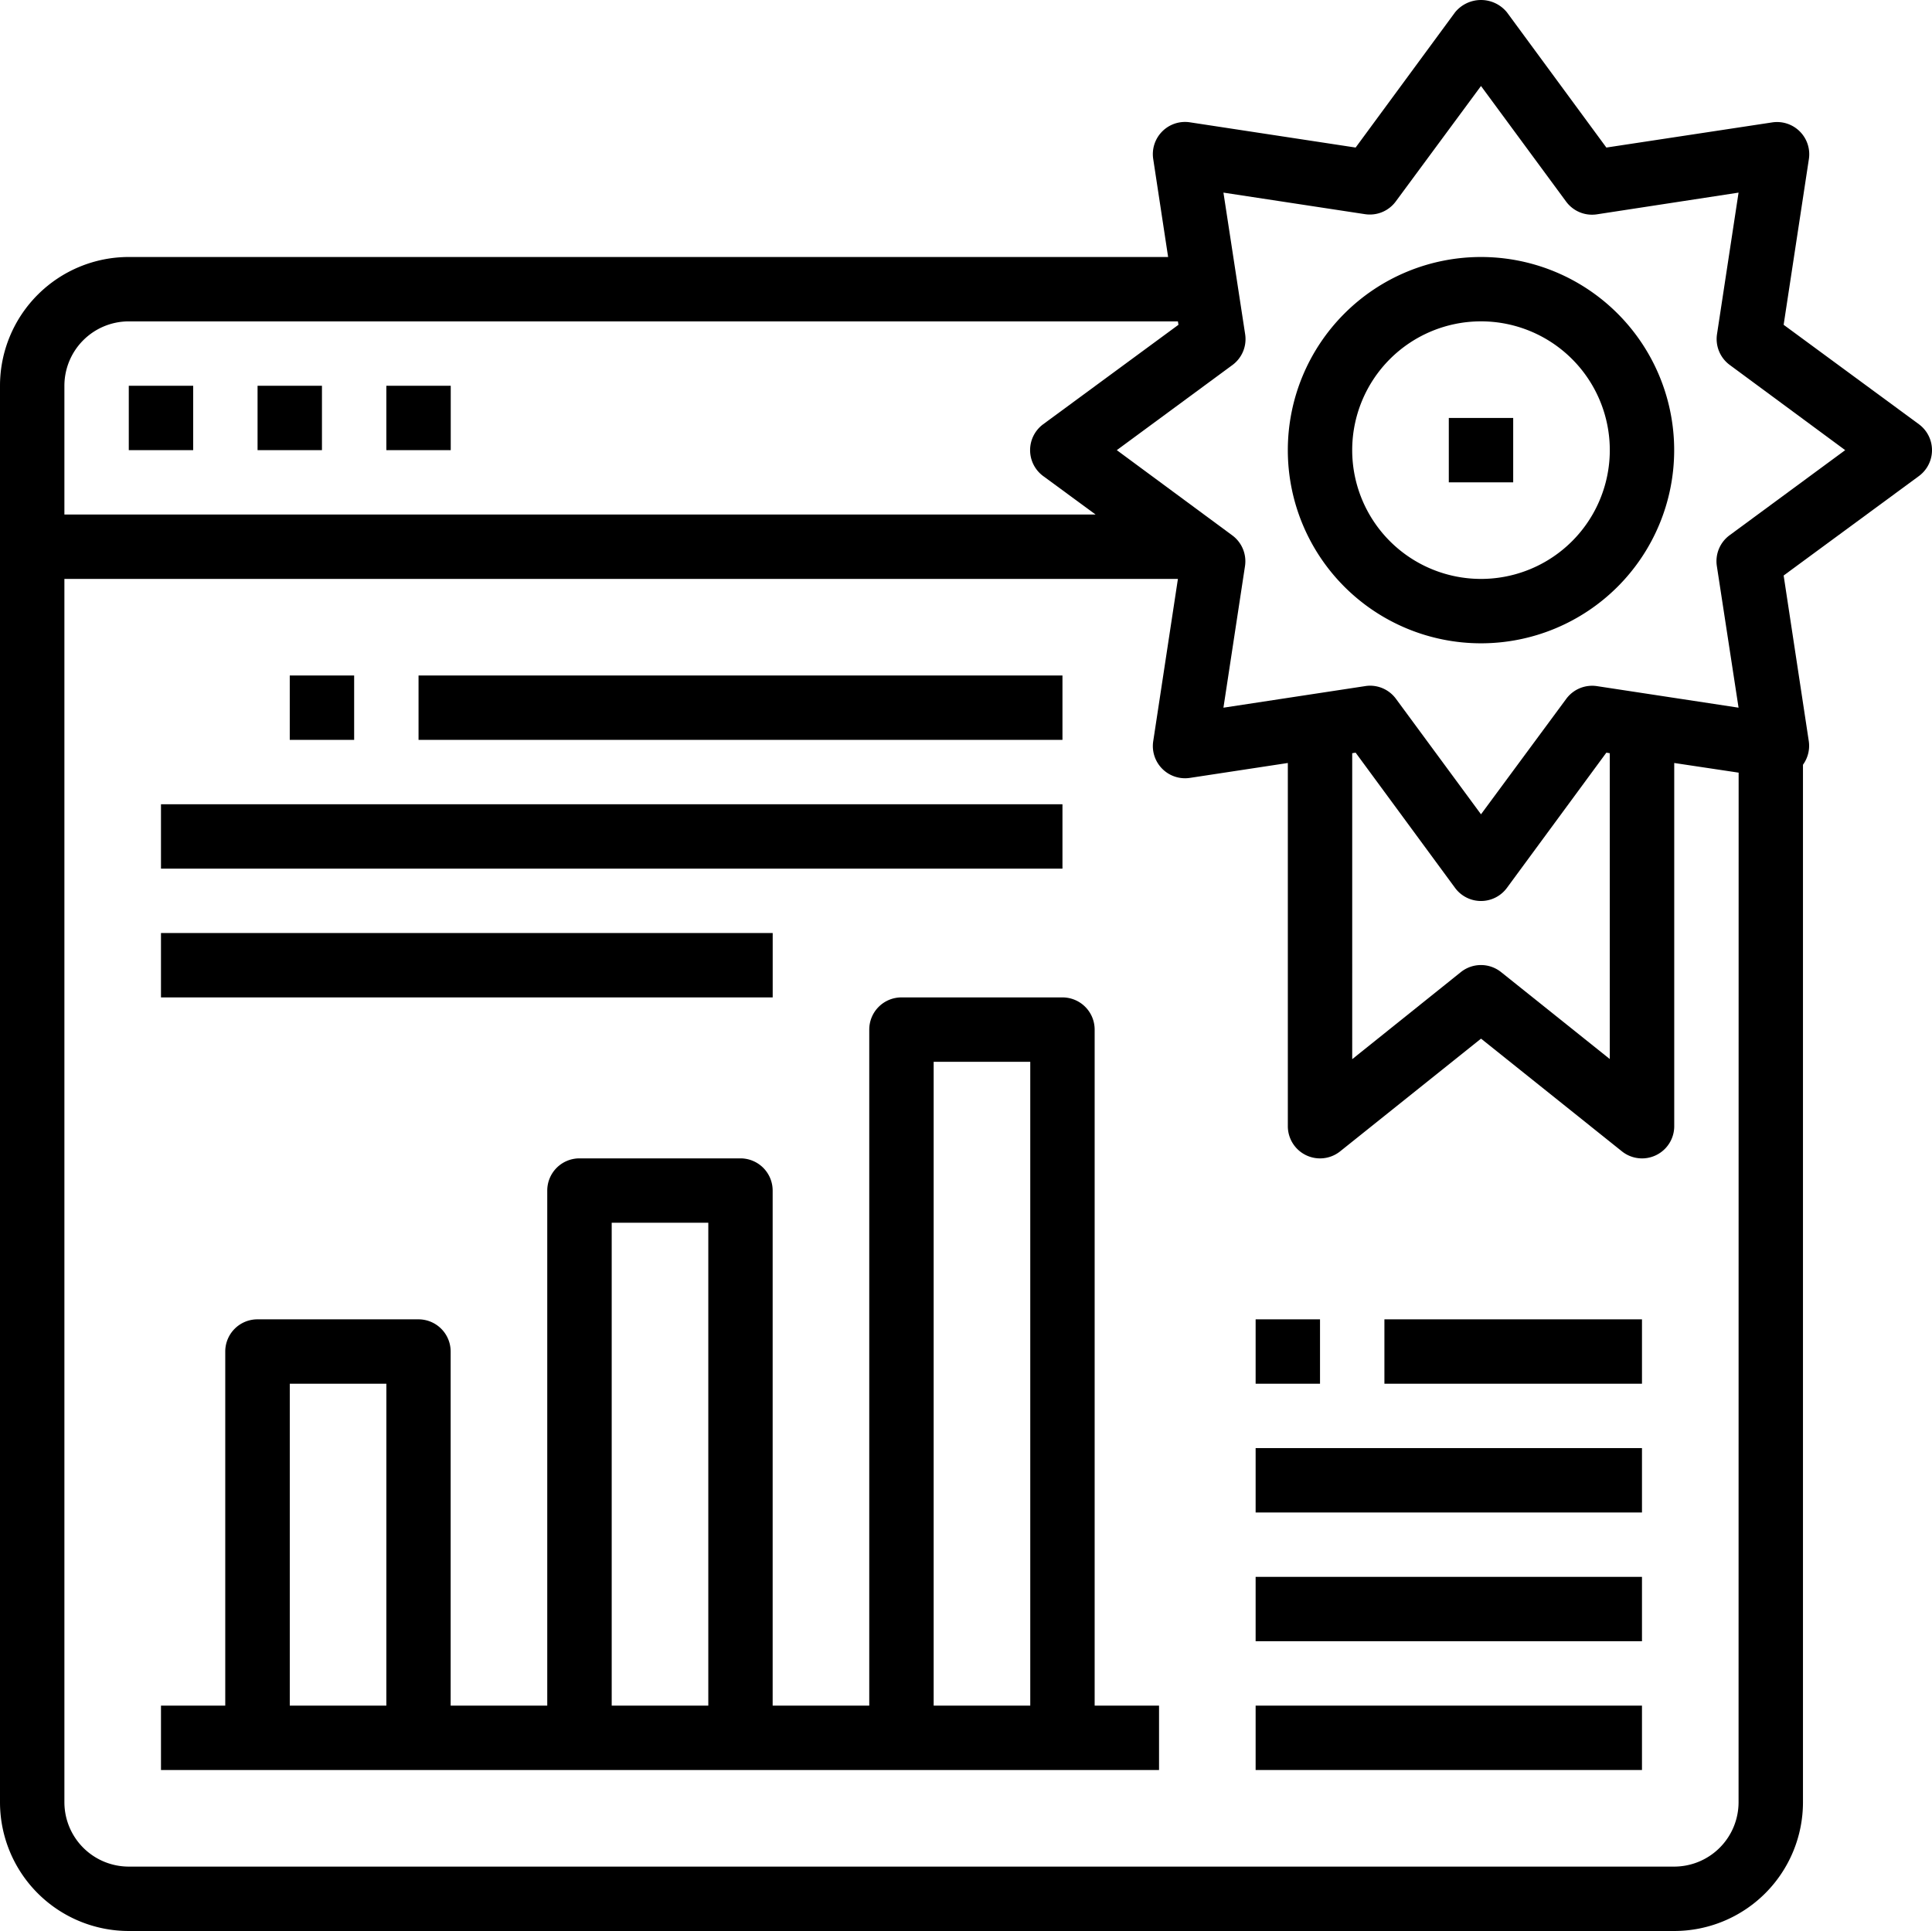
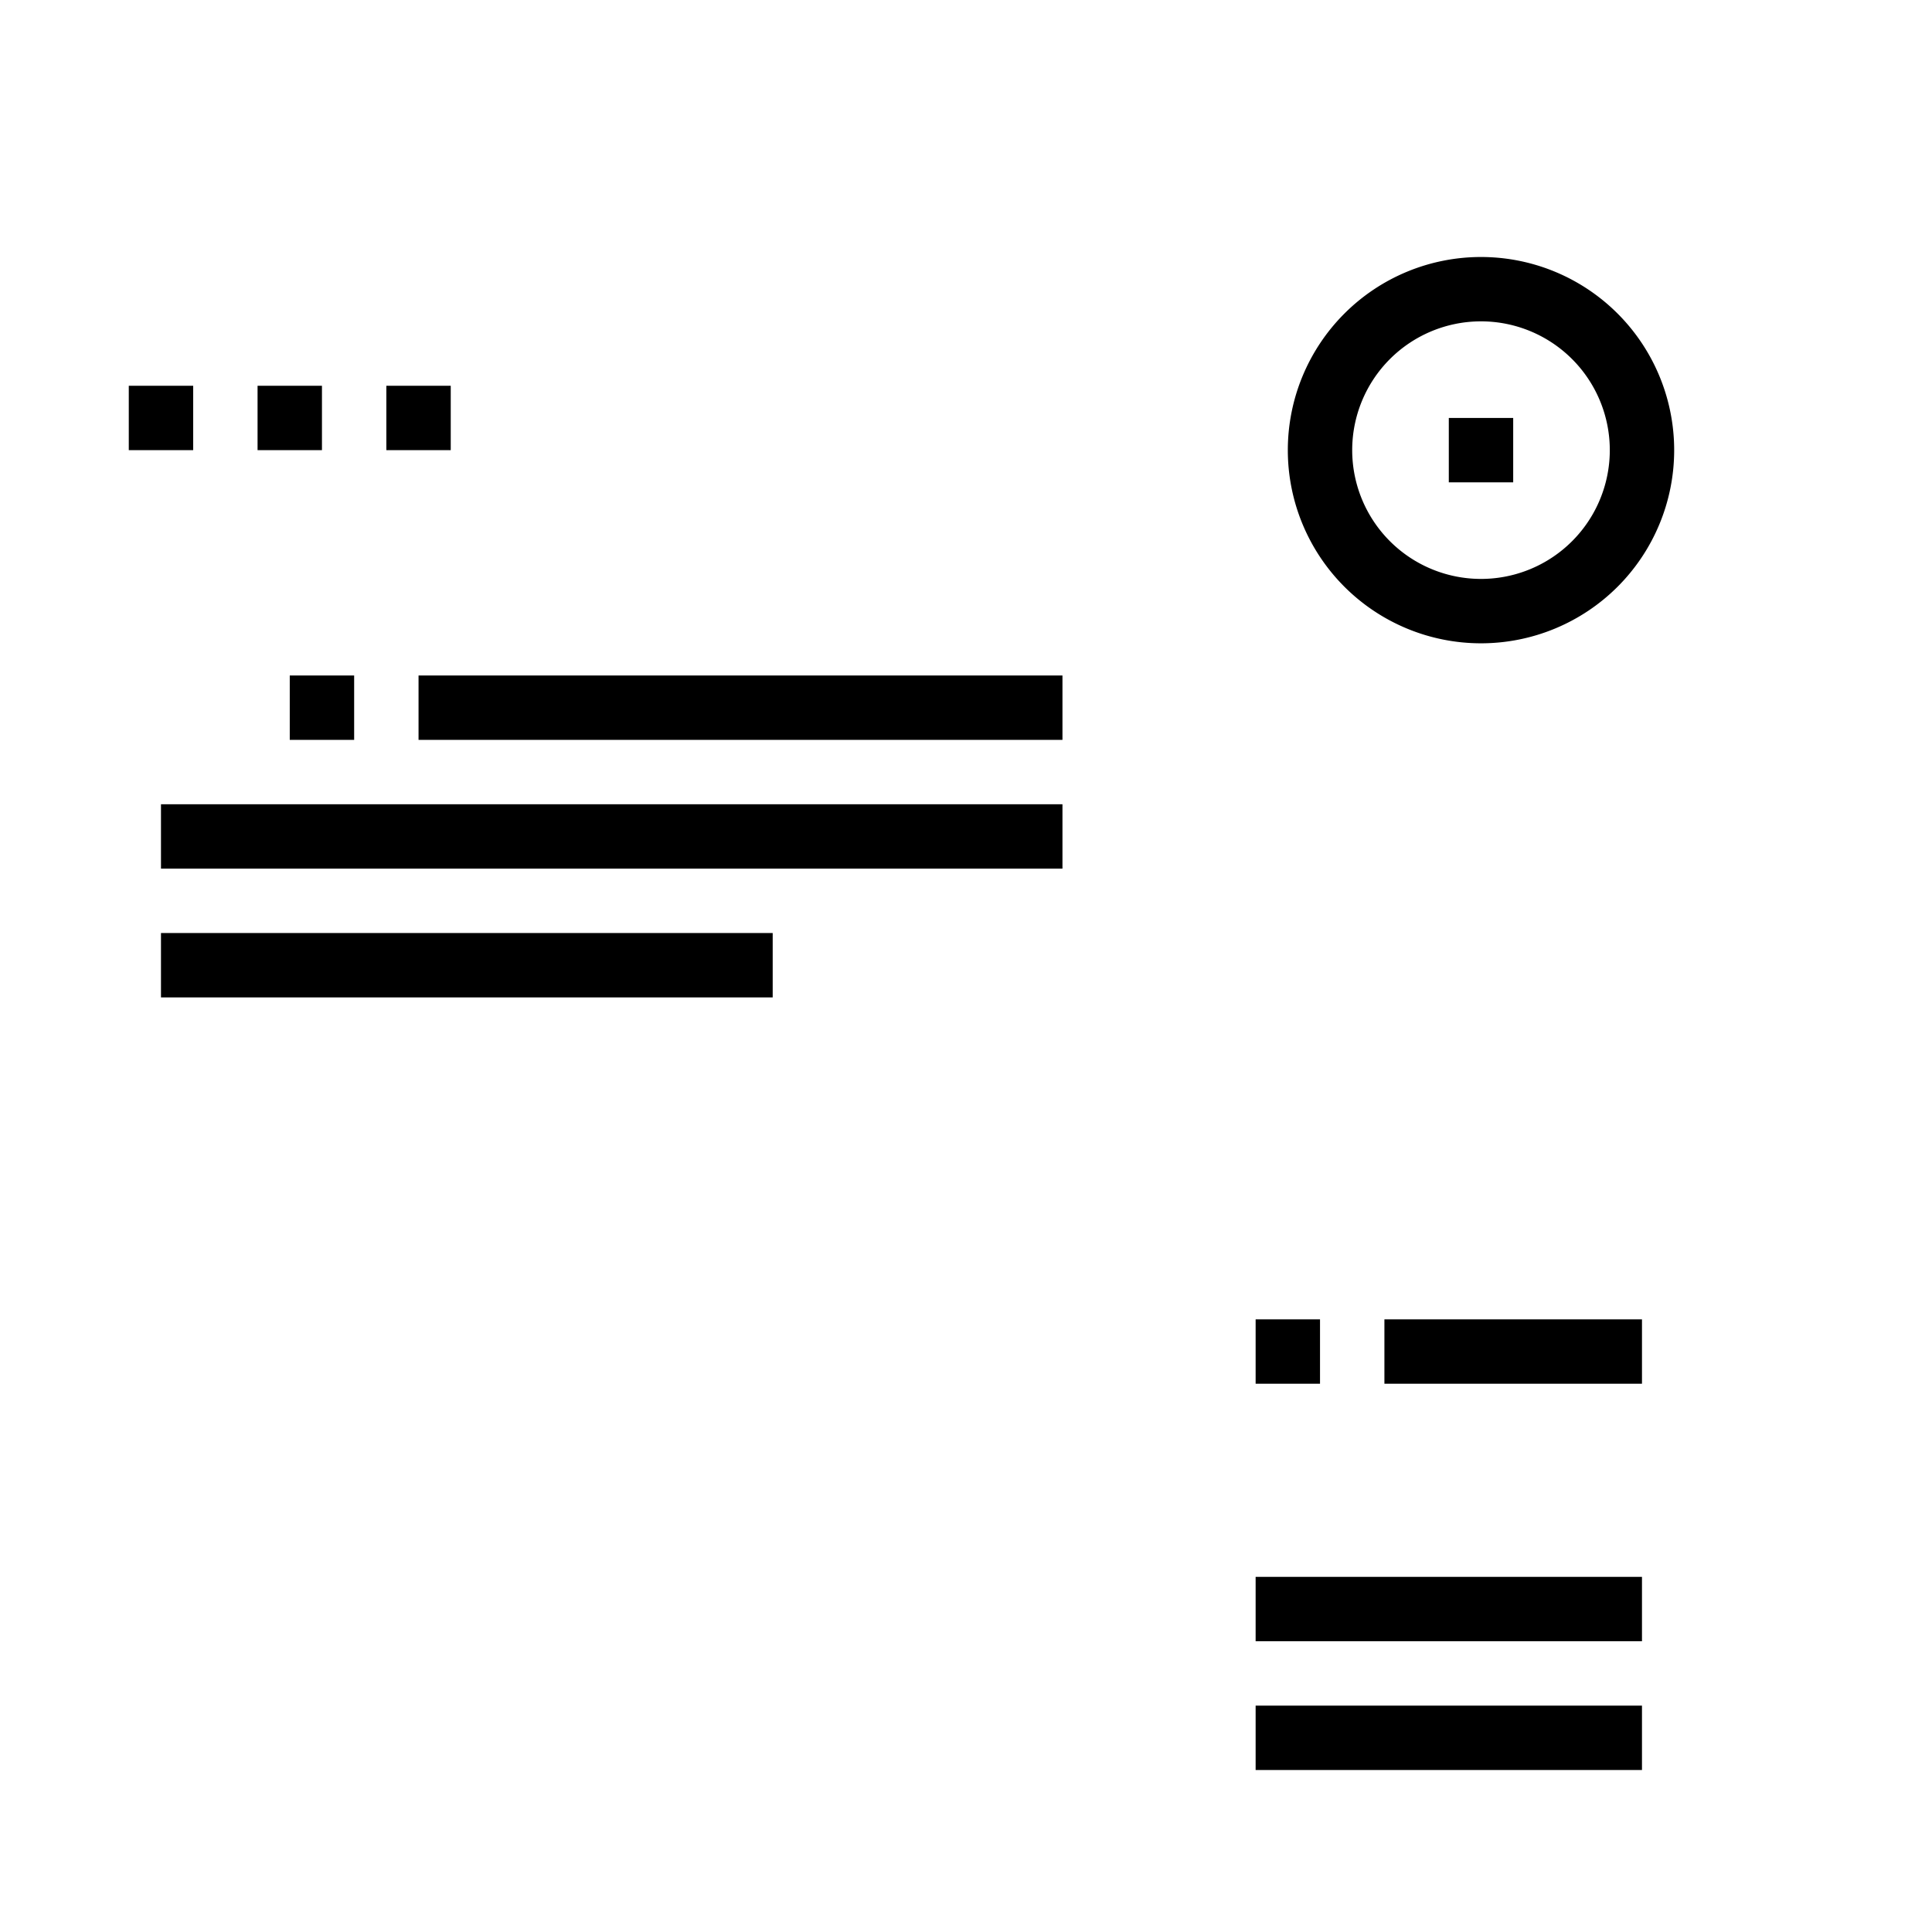
<svg xmlns="http://www.w3.org/2000/svg" width="384" height="383.842" viewBox="0 0 384 383.842">
  <g transform="translate(0 -0.099)">
    <g transform="translate(25.597 76.782)">
      <rect width="12.798" height="12.798" />
    </g>
    <g transform="translate(51.193 76.782)">
      <rect width="12.798" height="12.798" />
    </g>
    <g transform="translate(76.79 76.782)">
      <rect width="12.798" height="12.798" />
    </g>
    <g transform="translate(0 0.099)">
-       <path d="M382.758,85.793a6.414,6.414,0,0,0-1.37-1.37L354.512,64.662l5.017-32.943a6.4,6.4,0,0,0-7.289-7.289l-32.962,5L299.518,2.552a6.649,6.649,0,0,0-10.315,0L269.442,29.429,236.5,24.412A6.4,6.4,0,0,0,229.21,31.7l2.963,19.485H25.6A25.6,25.6,0,0,0,0,76.782V358.344a25.6,25.6,0,0,0,25.6,25.6H332.755a25.6,25.6,0,0,0,25.6-25.6V152.113a6.4,6.4,0,0,0,1.158-4.671l-5-32.943,26.876-19.761A6.4,6.4,0,0,0,382.758,85.793ZM12.8,76.782a12.8,12.8,0,0,1,12.8-12.8H234.119l.109.678L207.351,84.423a6.4,6.4,0,0,0,0,10.315l10.411,7.641H12.8ZM345.553,358.344a12.8,12.8,0,0,1-12.8,12.8H25.6a12.8,12.8,0,0,1-12.8-12.8V115.177h221.32l-4.908,32.264a6.4,6.4,0,0,0,7.289,7.289l19.466-2.963v72.195a6.4,6.4,0,0,0,10.4,5l28-22.4,28,22.4a6.4,6.4,0,0,0,10.4-4.991V151.767l12.8,1.92Zm-76.79-147.7V149.822l.678-.109L289.2,176.589a6.4,6.4,0,0,0,10.315,0l19.761-26.876.678.109v60.792l-21.6-17.278a6.4,6.4,0,0,0-8,0Zm75.03-104.165a6.4,6.4,0,0,0-2.56,6.118l4.319,28.175L317.4,136.486a6.4,6.4,0,0,0-6.118,2.56L294.36,161.967l-16.9-22.954a6.4,6.4,0,0,0-5.119-2.611,6.1,6.1,0,0,0-.966.077l-28.207,4.294,4.287-28.156a6.4,6.4,0,0,0-2.56-6.118L221.973,89.58l22.954-16.9a6.4,6.4,0,0,0,2.56-6.118l-4.319-28.175,28.156,4.287a6.4,6.4,0,0,0,6.118-2.56L294.36,17.193l16.9,22.954a6.4,6.4,0,0,0,6.118,2.56l28.175-4.319-4.287,28.156a6.4,6.4,0,0,0,2.56,6.118L366.747,89.58Z" transform="translate(0 -0.099)" />
-     </g>
+       </g>
    <g transform="translate(287.961 83.181)">
      <rect width="12.798" height="12.798" />
    </g>
    <g transform="translate(255.965 51.186)">
      <path d="M358.395,63.966a38.395,38.395,0,1,0,38.395,38.395A38.394,38.394,0,0,0,358.395,63.966Zm0,63.991a25.6,25.6,0,1,1,25.6-25.6A25.6,25.6,0,0,1,358.395,127.957Z" transform="translate(-320 -63.966)" />
    </g>
    <g transform="translate(31.996 198.366)">
-       <path d="M225.575,388.747V254.365a6.4,6.4,0,0,0-6.4-6.4h-32a6.4,6.4,0,0,0-6.4,6.4V388.747h-19.2V286.361a6.4,6.4,0,0,0-6.4-6.4h-32a6.4,6.4,0,0,0-6.4,6.4V388.747h-19.2v-70.39a6.4,6.4,0,0,0-6.4-6.4h-32a6.4,6.4,0,0,0-6.4,6.4v70.39H40v12.8H238.373v-12.8Zm-140.781,0H65.6V324.756h19.2Zm63.991,0h-19.2V292.76h19.2Zm63.991,0h-19.2V260.764h19.2Z" transform="translate(-40 -247.966)" />
-     </g>
+       </g>
    <g transform="translate(57.592 134.374)">
      <rect width="12.798" height="12.798" />
    </g>
    <g transform="translate(83.189 134.374)">
      <rect width="127.983" height="12.798" />
    </g>
    <g transform="translate(31.996 159.971)">
      <rect width="179.176" height="12.798" />
    </g>
    <g transform="translate(31.996 185.567)">
      <rect width="121.583" height="12.798" />
    </g>
    <g transform="translate(249.566 262.357)">
      <rect width="12.798" height="12.798" />
    </g>
    <g transform="translate(275.163 262.357)">
      <rect width="51.193" height="12.798" />
    </g>
    <g transform="translate(249.566 287.953)">
-       <rect width="76.79" height="12.798" />
-     </g>
+       </g>
    <g transform="translate(249.566 313.55)">
      <rect width="76.79" height="12.798" />
    </g>
    <g transform="translate(249.566 339.146)">
      <rect width="76.79" height="12.798" />
    </g>
  </g>
</svg>